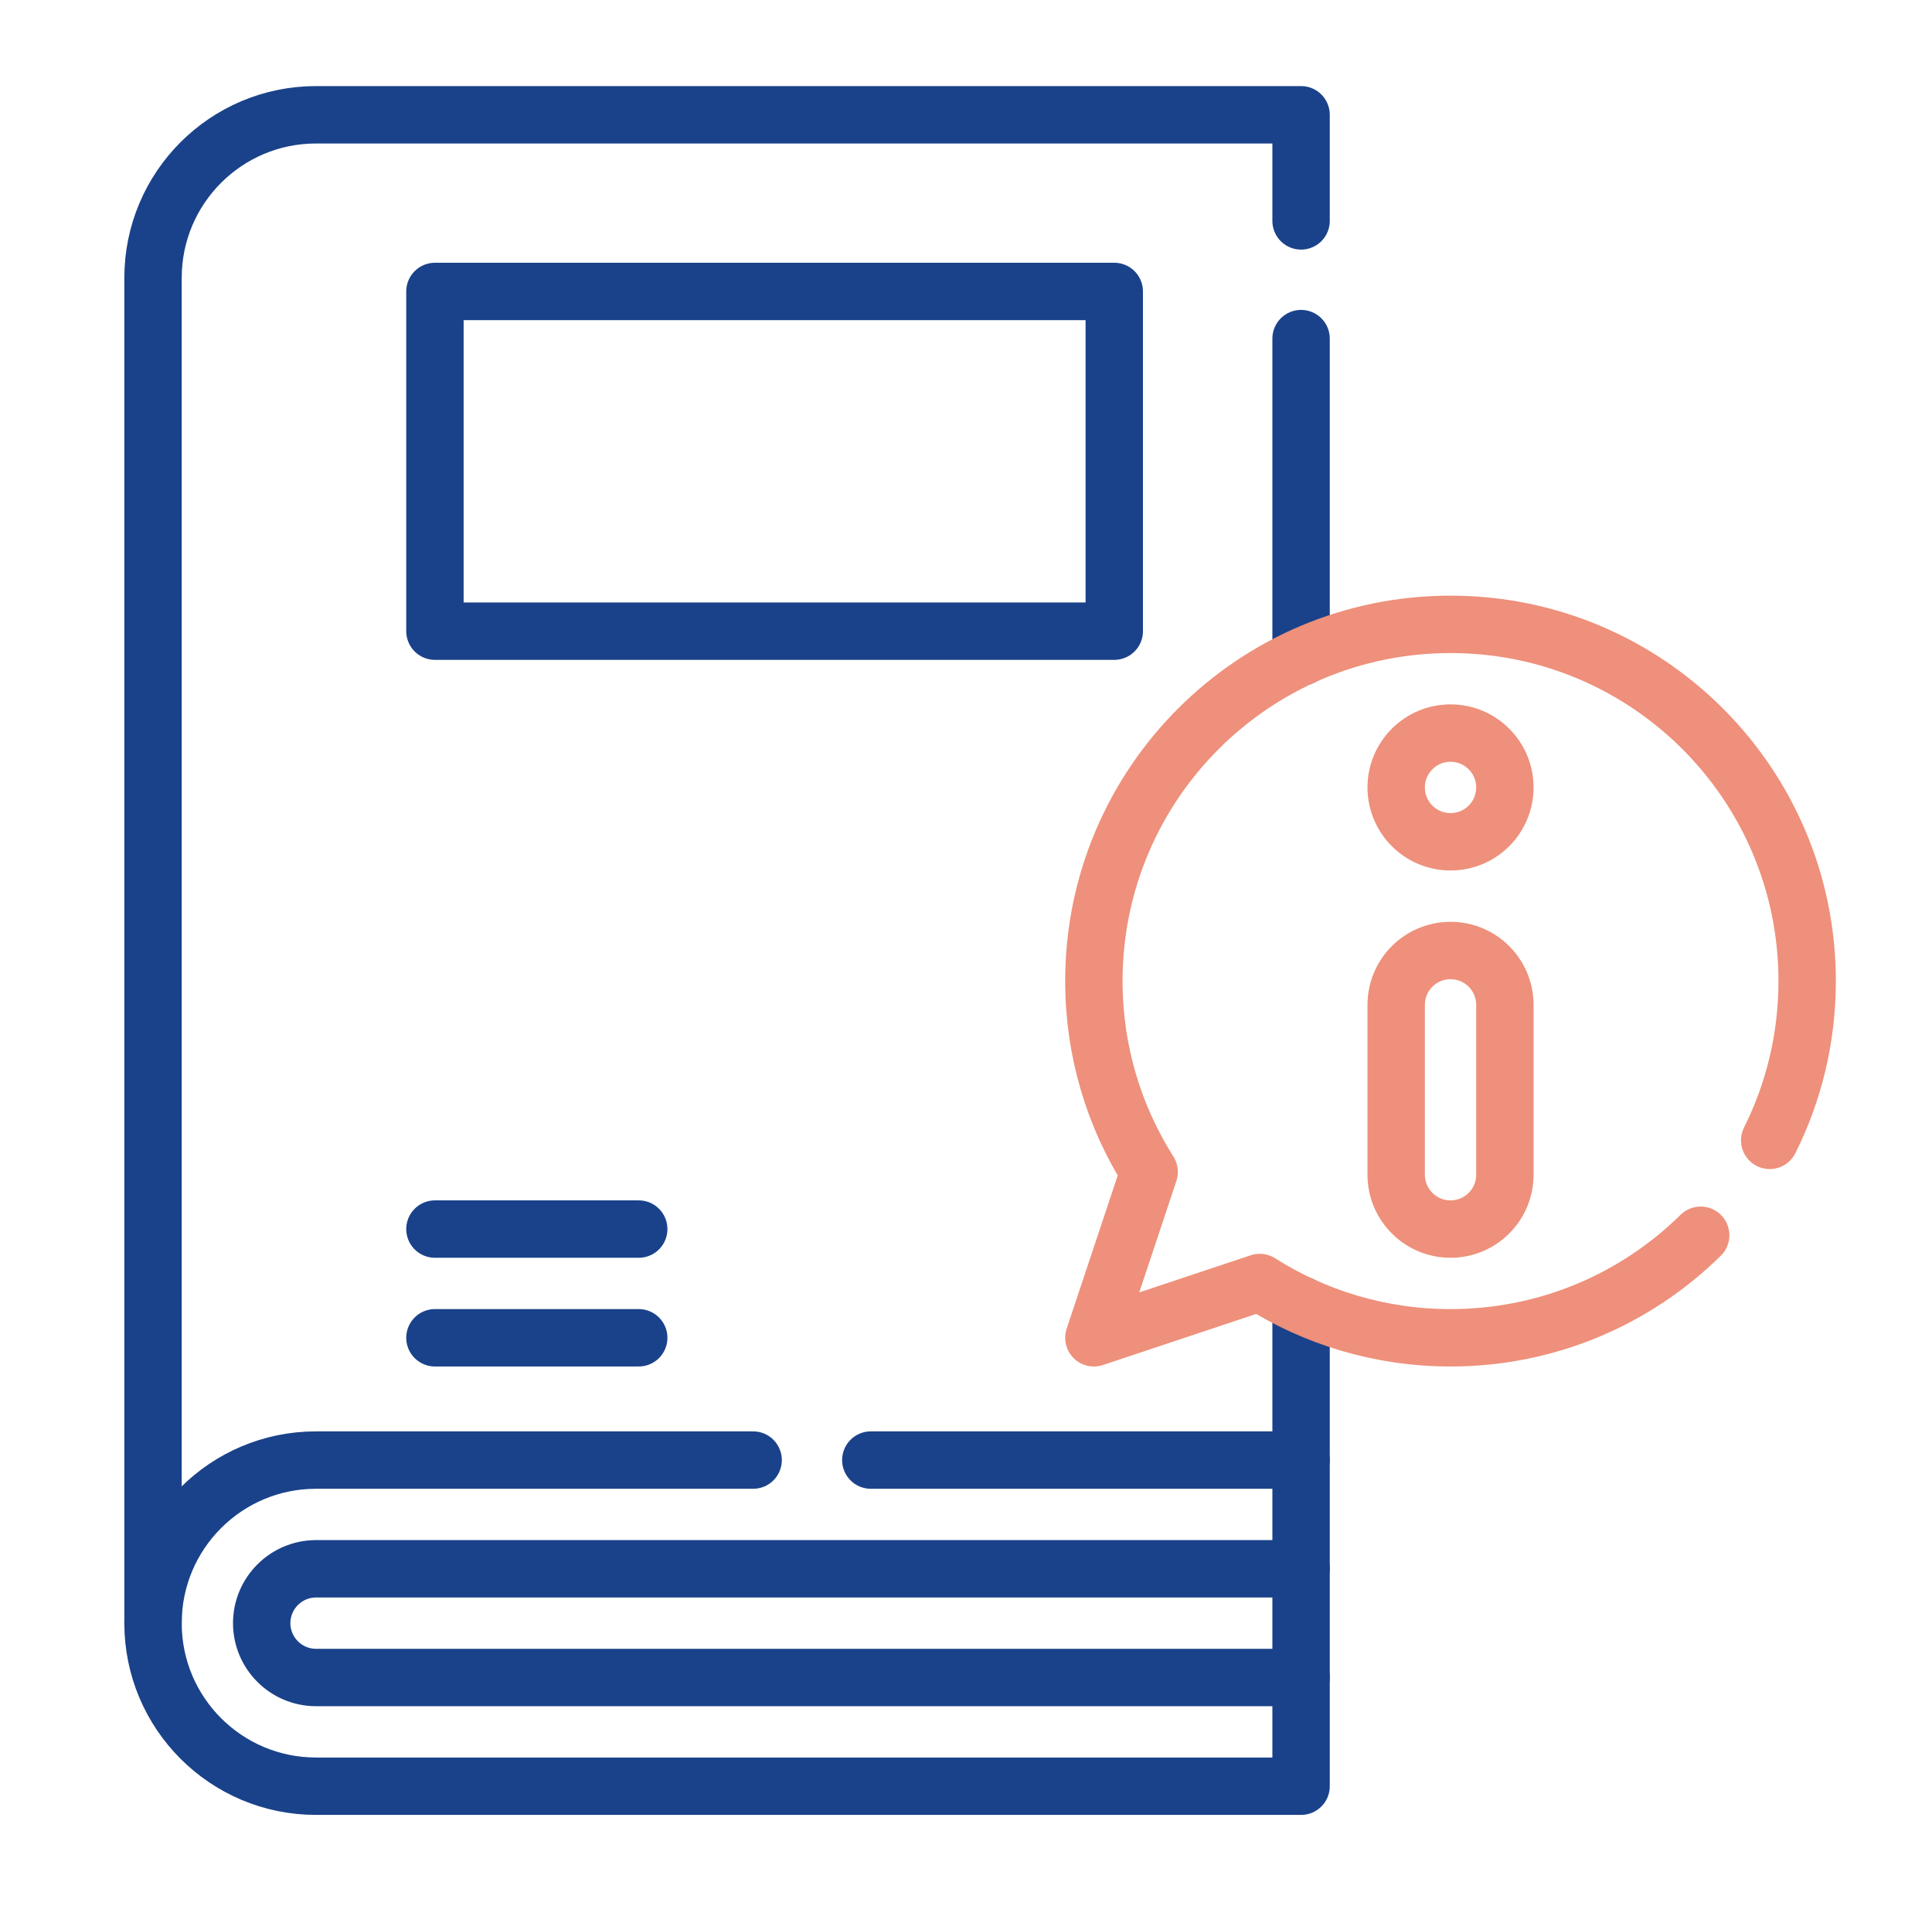
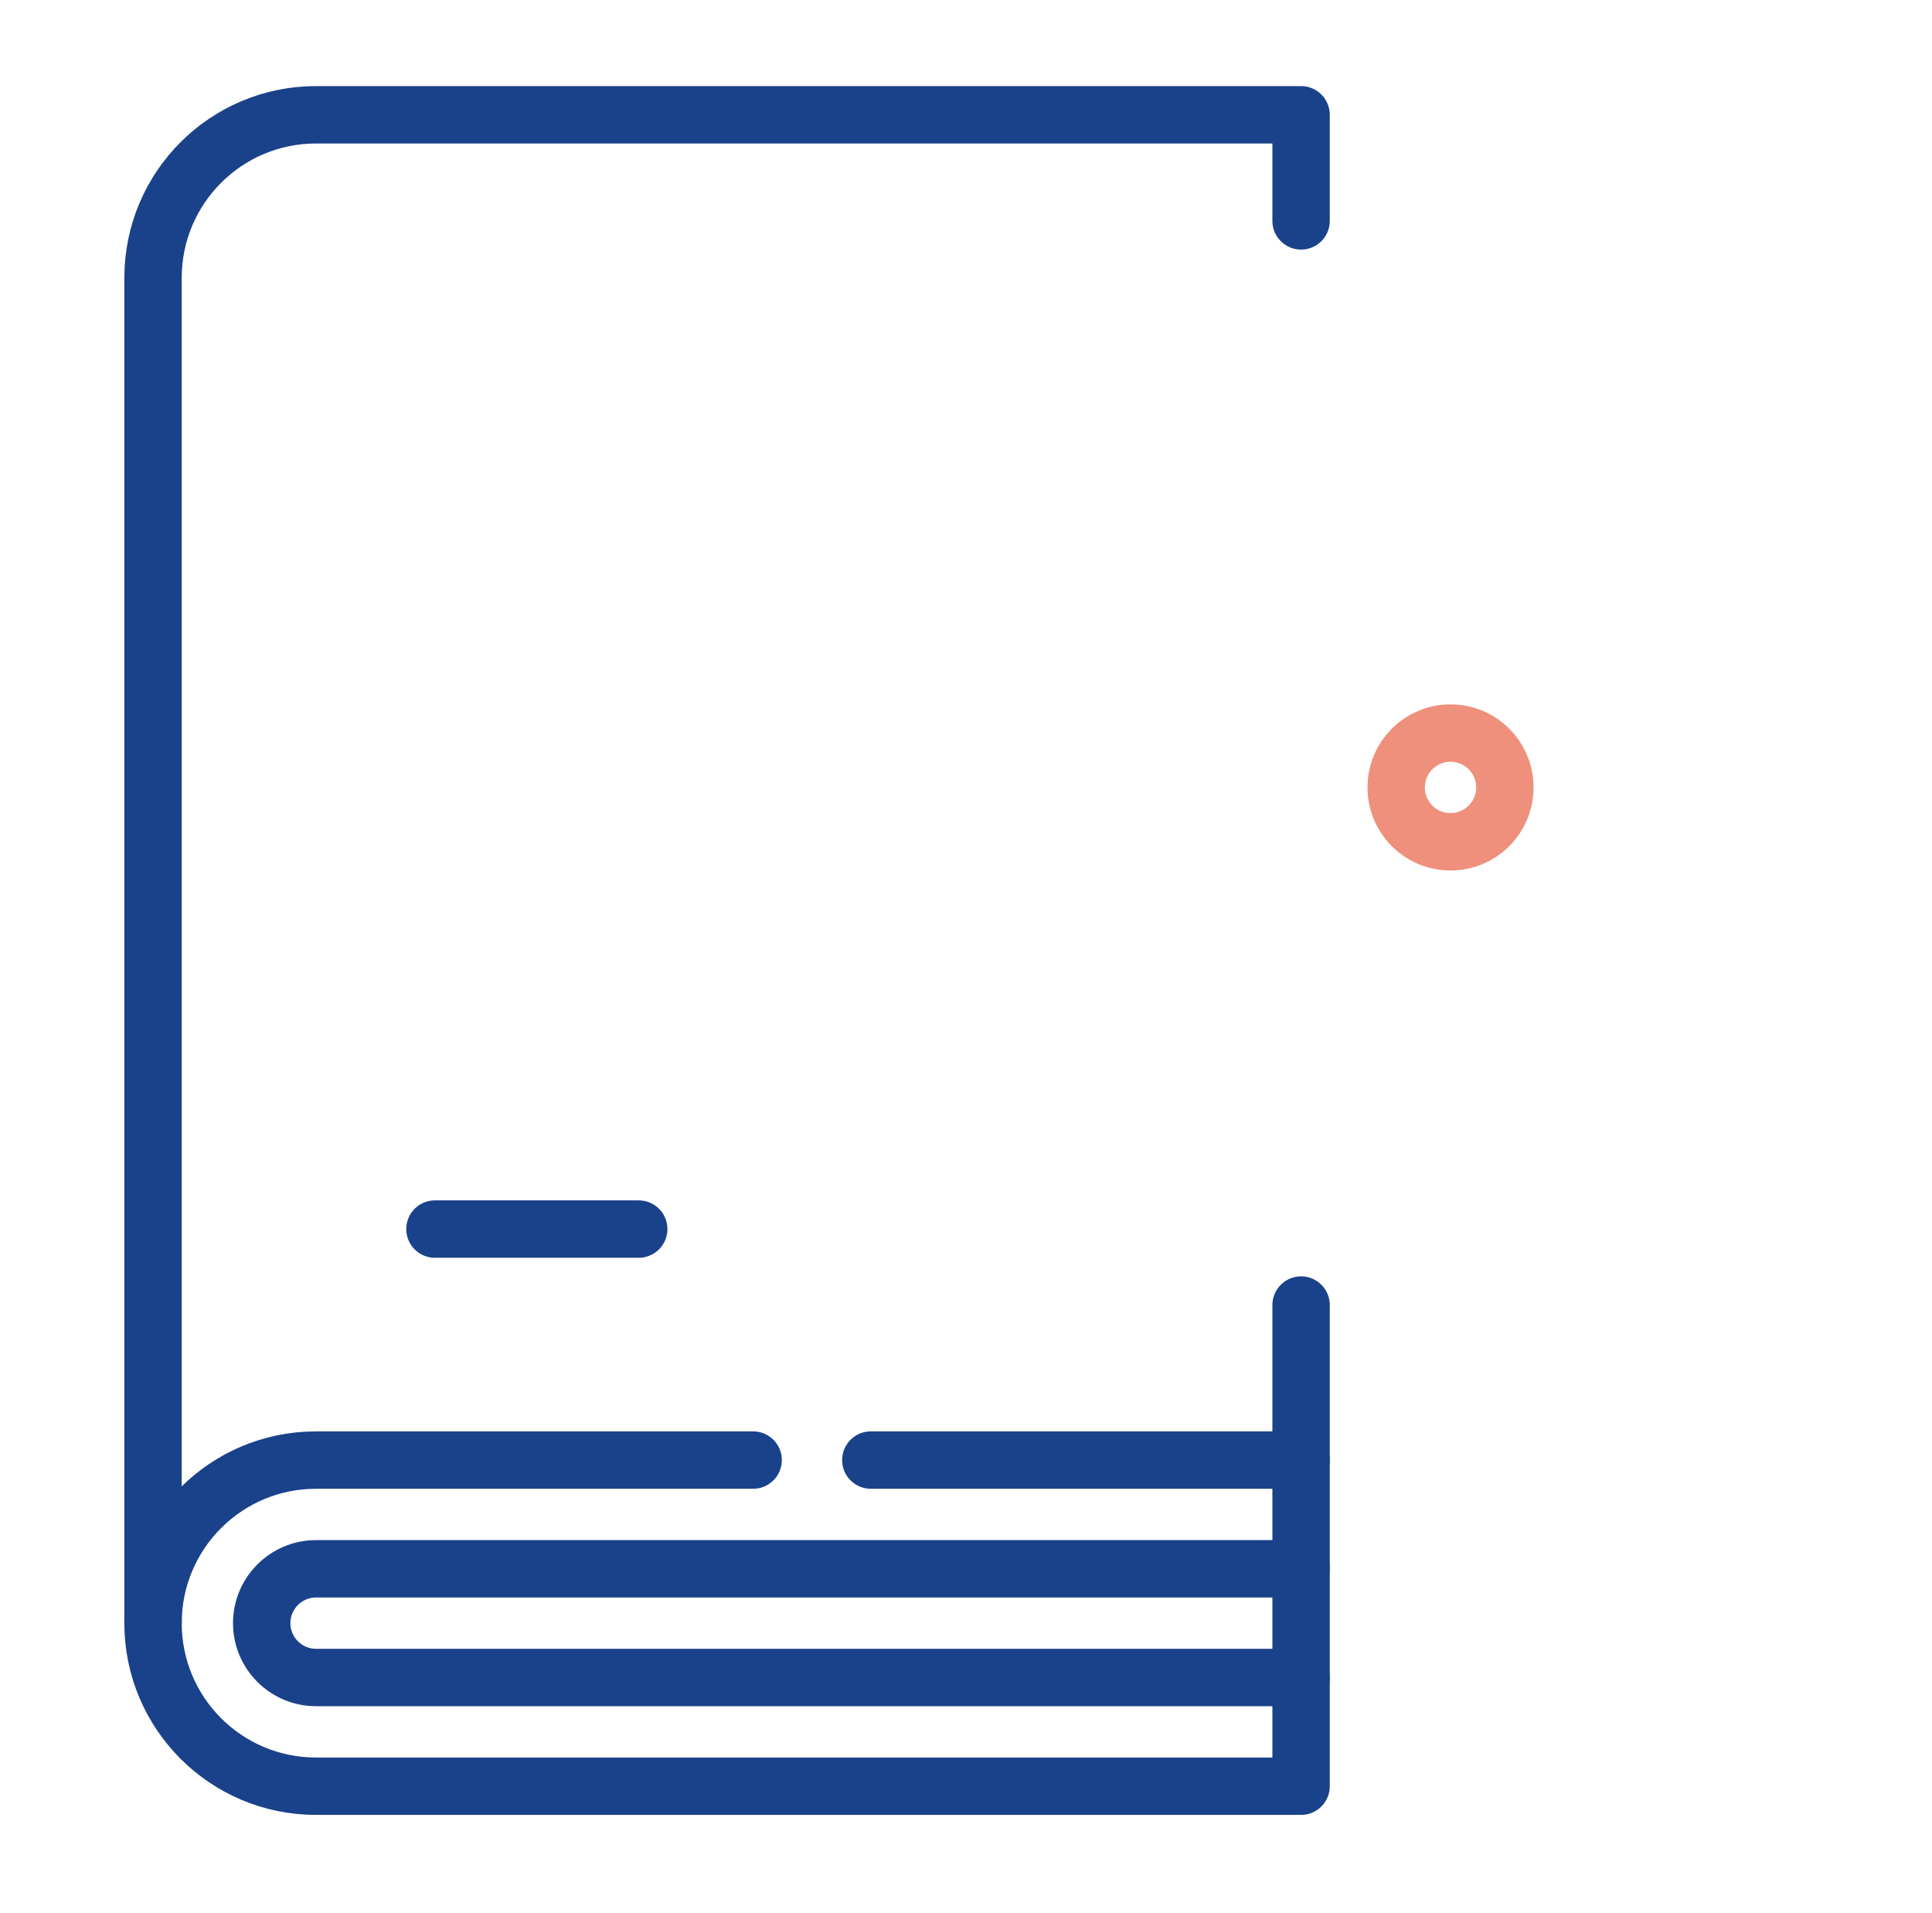
<svg xmlns="http://www.w3.org/2000/svg" width="101" height="100" viewBox="0 0 101 100" fill="none">
-   <path d="M22.737 15.234H58.251V32.99H22.737V15.234Z" stroke="#1A428A" stroke-width="3" stroke-miterlimit="10" stroke-linecap="round" stroke-linejoin="round" />
  <path d="M22.737 64.242H33.391" stroke="#1A428A" stroke-width="3" stroke-miterlimit="10" stroke-linecap="round" stroke-linejoin="round" />
-   <path d="M33.391 69.924H22.737" stroke="#1A428A" stroke-width="3" stroke-miterlimit="10" stroke-linecap="round" stroke-linejoin="round" />
  <path d="M68.017 76.317V68.213" stroke="#1A428A" stroke-width="3" stroke-miterlimit="10" stroke-linecap="round" stroke-linejoin="round" />
-   <path d="M68.017 34.346V17.698" stroke="#1A428A" stroke-width="3" stroke-miterlimit="10" stroke-linecap="round" stroke-linejoin="round" />
  <path d="M8 84.84V14.524C8 9.816 11.815 6 16.522 6H68.017V11.546" stroke="#1A428A" stroke-width="3" stroke-miterlimit="10" stroke-linecap="round" stroke-linejoin="round" />
  <path d="M68.017 81.999H16.522C14.956 81.999 13.681 83.274 13.681 84.84C13.681 86.407 14.956 87.681 16.522 87.681H68.017" stroke="#1A428A" stroke-width="3" stroke-miterlimit="10" stroke-linecap="round" stroke-linejoin="round" />
  <path d="M45.524 76.316H68.017V93.363H16.522C11.815 93.363 8 89.547 8 84.84C8 80.132 11.815 76.316 16.522 76.316H39.372" stroke="#1A428A" stroke-width="3" stroke-miterlimit="10" stroke-linecap="round" stroke-linejoin="round" />
-   <path d="M92.515 59.605C93.769 57.1 94.474 54.272 94.474 51.28C94.474 40.982 86.127 32.634 75.83 32.634C65.533 32.634 57.185 40.982 57.185 51.28C57.185 54.948 58.245 58.369 60.075 61.254L57.185 69.925L65.856 67.035C68.741 68.865 72.162 69.925 75.83 69.925C80.926 69.925 85.544 67.88 88.908 64.565" stroke="#EE907B" stroke-width="3" stroke-miterlimit="10" stroke-linecap="round" stroke-linejoin="round" />
  <path d="M78.671 41.158C78.671 42.728 77.399 43.999 75.83 43.999C74.261 43.999 72.989 42.728 72.989 41.158C72.989 39.589 74.261 38.317 75.83 38.317C77.399 38.317 78.671 39.589 78.671 41.158Z" stroke="#EE907B" stroke-width="3" stroke-miterlimit="10" stroke-linecap="round" stroke-linejoin="round" />
-   <path d="M75.83 64.242C74.261 64.242 72.989 62.97 72.989 61.401V52.523C72.989 50.954 74.261 49.682 75.83 49.682C77.399 49.682 78.671 50.954 78.671 52.523V61.401C78.671 62.97 77.399 64.242 75.83 64.242Z" stroke="#EE907B" stroke-width="3" stroke-miterlimit="10" stroke-linecap="round" stroke-linejoin="round" />
</svg>